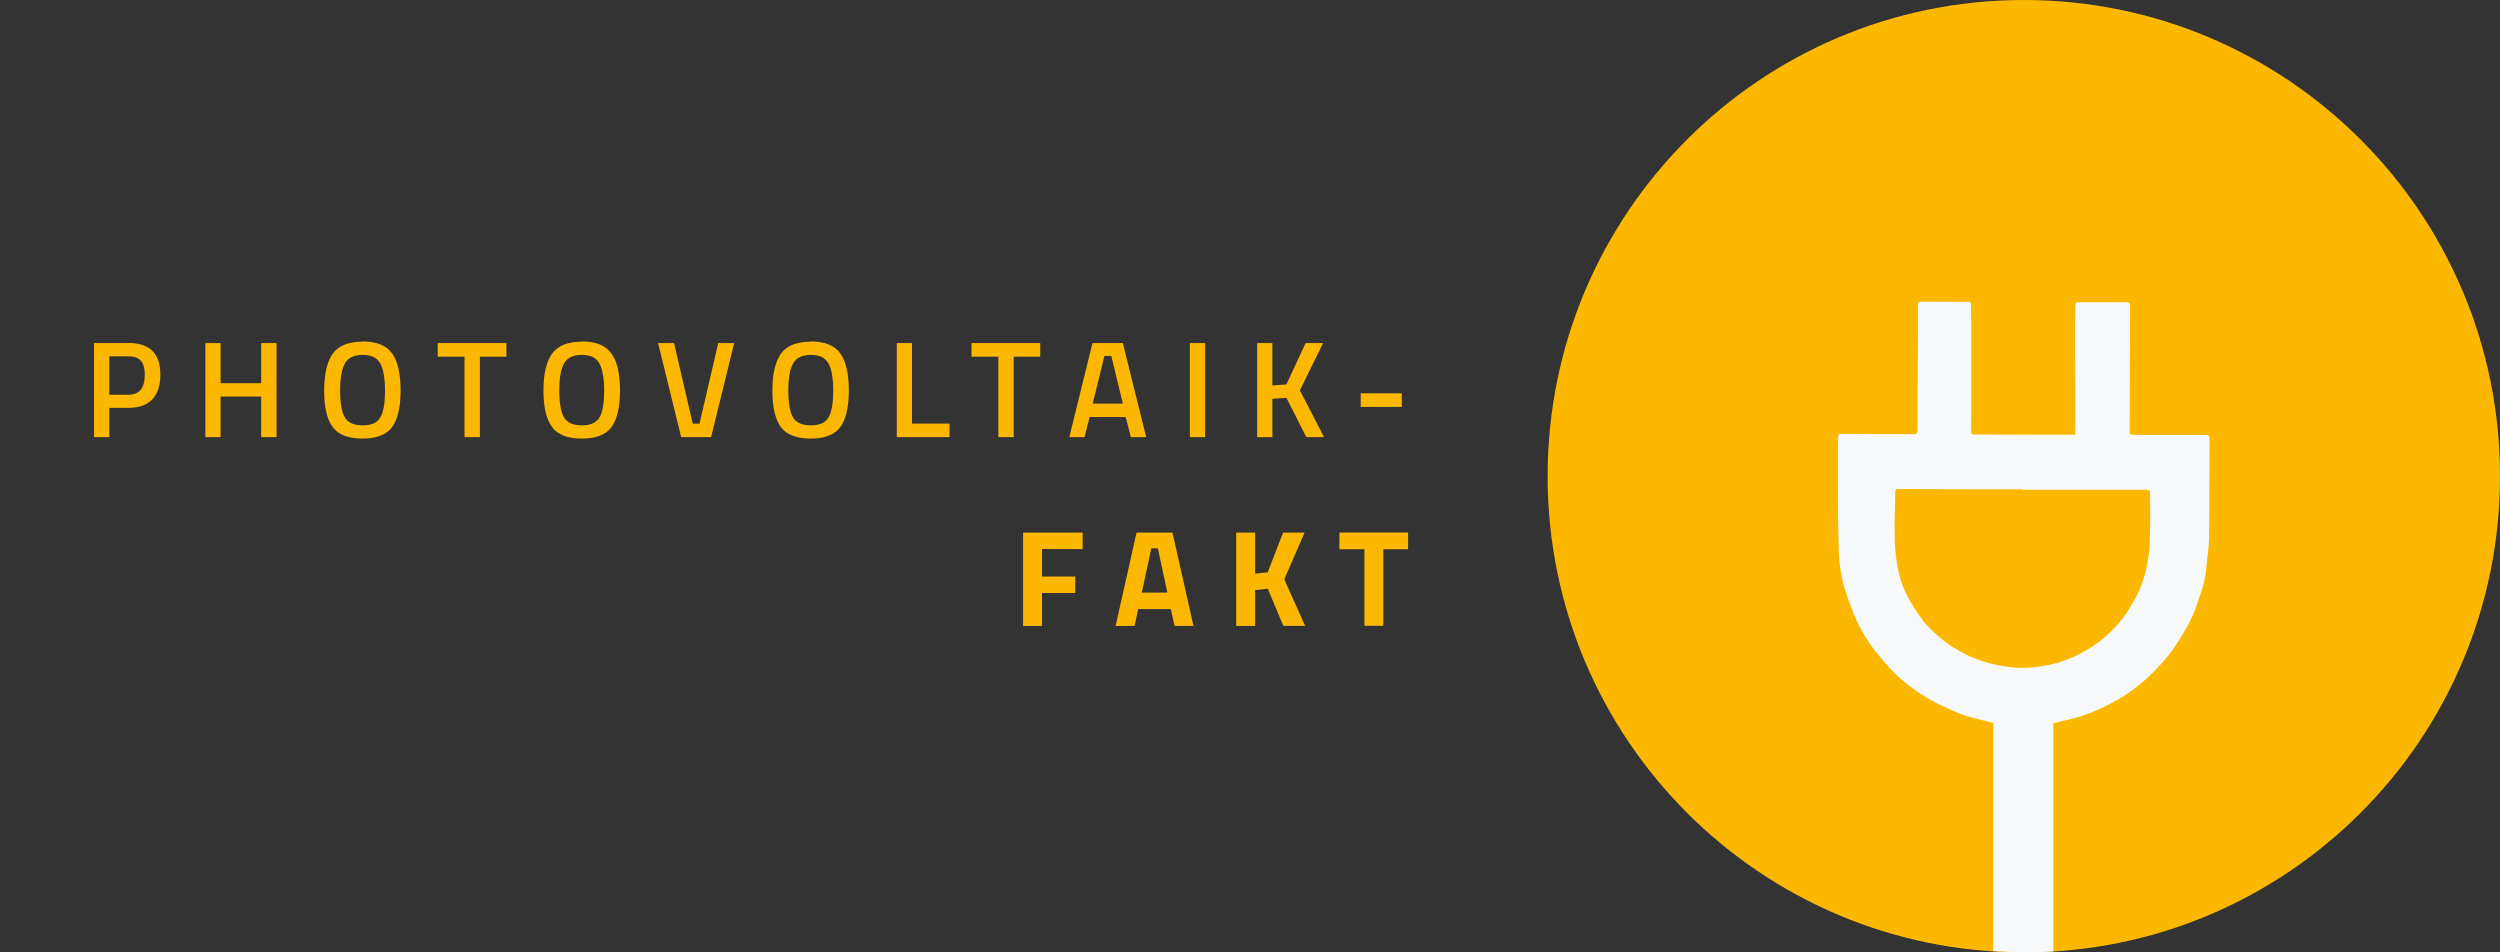
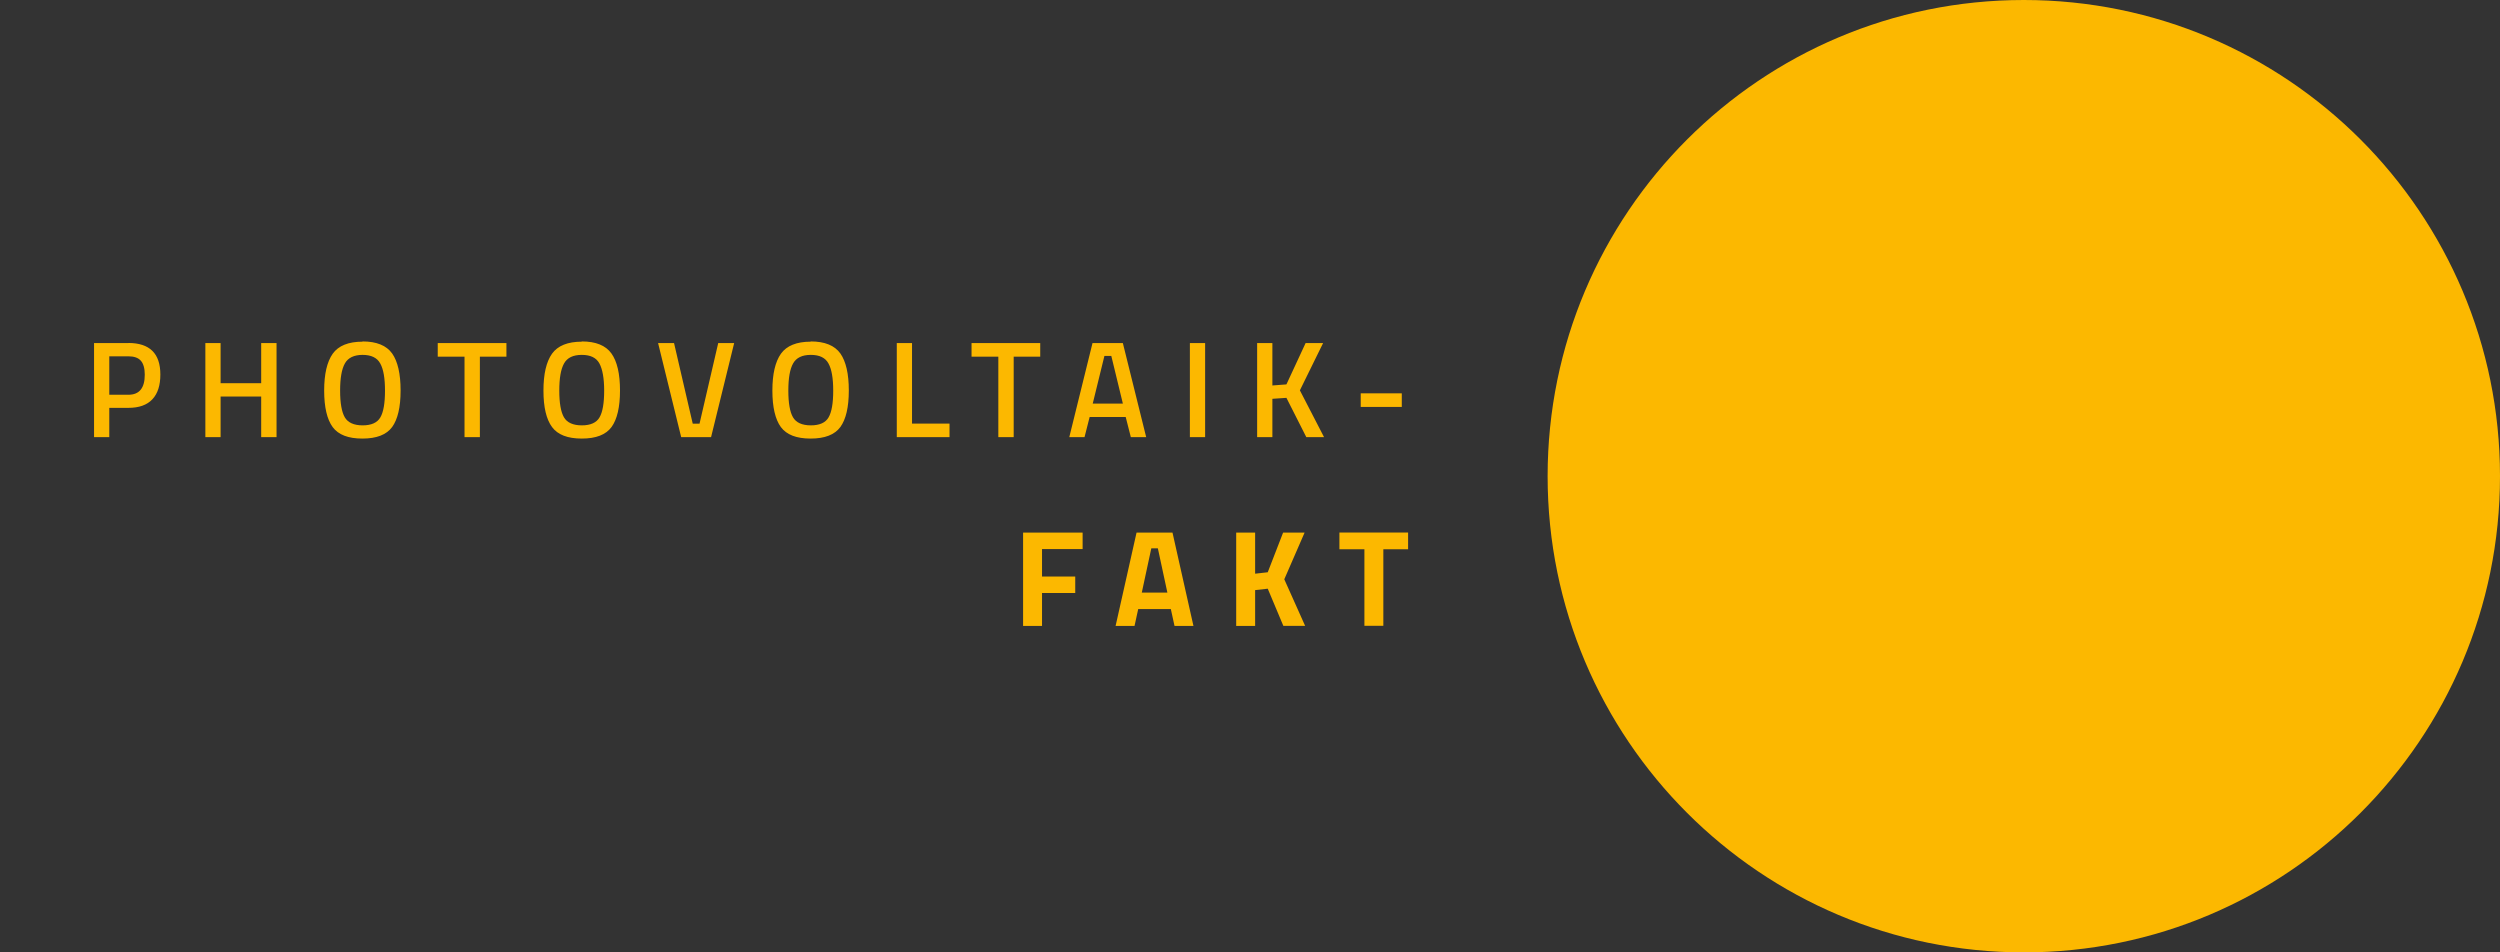
<svg xmlns="http://www.w3.org/2000/svg" id="Capa_1" viewBox="0 0 210 80">
  <rect x="0" y="0" width="210" height="80" fill="#333333" stroke="none" />
  <path d="M112.51,46.14h2.1v6.43h1.59v-6.43h2.08v-1.41h-5.77v1.41ZM36.77,29.96h2.25v6.76h1.29v-6.76h2.23v-1.14h-5.77v1.14ZM30.45,28.7c-1.18,0-2.02.34-2.5,1.01-.48.68-.72,1.71-.72,3.1s.24,2.41.71,3.06c.48.65,1.31.97,2.5.97s2.02-.32,2.5-.97c.47-.65.71-1.67.71-3.07s-.24-2.44-.71-3.11c-.48-.67-1.31-1.01-2.49-1.01ZM31.95,35.06c-.26.45-.76.67-1.49.67s-1.24-.23-1.5-.68c-.26-.45-.39-1.2-.39-2.24s.13-1.8.4-2.28c.27-.48.77-.72,1.49-.72s1.22.24,1.48.72c.27.48.4,1.24.4,2.29s-.13,1.8-.39,2.24ZM111.13,28.82h-1.46l-1.61,3.47-1.18.09v-3.56h-1.28v7.9h1.28v-3.22l1.18-.08,1.67,3.3h1.49l-2.03-3.93,1.95-3.97ZM10.79,28.82h-2.89v7.9h1.28v-2.46h1.61c.89,0,1.56-.24,2.01-.72.45-.48.67-1.17.67-2.08,0-1.77-.9-2.65-2.69-2.65ZM10.78,33.16h-1.6v-3.23h1.6c.48,0,.83.12,1.05.37.22.25.33.64.33,1.18,0,1.12-.46,1.68-1.38,1.68ZM21.94,32.19h-3.41v-3.37h-1.28v7.9h1.28v-3.41h3.41v3.41h1.29v-7.9h-1.29v3.37ZM95.47,44.74l-1.76,7.84h1.59l.31-1.42h2.74l.31,1.42h1.59l-1.76-7.84h-3.02ZM95.91,49.78l.8-3.72h.55l.8,3.72h-2.14ZM210,40C210,17.91,192.09,0,170,0c-22.09,0-40,17.91-40,40s17.91,40,40,40,40-17.91,40-40h0ZM48.87,28.7c-1.18,0-2.02.34-2.5,1.01-.48.68-.72,1.71-.72,3.1s.24,2.41.72,3.06c.48.65,1.31.97,2.5.97s2.02-.32,2.5-.97c.47-.65.71-1.67.71-3.07s-.24-2.44-.72-3.11c-.48-.67-1.31-1.01-2.49-1.01ZM50.36,35.06c-.26.45-.76.67-1.49.67s-1.24-.23-1.5-.68c-.26-.45-.39-1.2-.39-2.24s.13-1.8.4-2.28c.27-.48.76-.72,1.49-.72s1.22.24,1.48.72c.26.48.4,1.24.4,2.29s-.13,1.8-.39,2.24ZM117.75,33.04h-3.45v1.14h3.45v-1.14ZM87.38,28.82h-5.77v1.14h2.25v6.76h1.29v-6.76h2.23v-1.14ZM58.77,35.59h-.58l-1.57-6.77h-1.34l1.94,7.9h2.51l1.94-7.9h-1.34l-1.57,6.77ZM99.95,36.72h1.28v-7.9h-1.28v7.9ZM94.99,36.72h1.29l-1.96-7.9h-2.55l-1.95,7.9h1.28l.43-1.69h3.03l.43,1.69ZM91.79,33.9l.98-4h.58l.97,4h-2.53ZM85.94,52.58h1.59v-2.77h2.79v-1.38h-2.79v-2.31h3.41v-1.38h-5v7.84ZM109.59,44.74h-1.81l-1.29,3.33-1.06.12v-3.45h-1.59v7.84h1.59v-3.01l1.06-.12,1.31,3.12h1.83l-1.75-3.91,1.71-3.93ZM68.1,28.7c-1.18,0-2.02.34-2.5,1.01-.48.68-.72,1.71-.72,3.1s.24,2.41.71,3.06c.48.65,1.31.97,2.5.97s2.02-.32,2.5-.97c.47-.65.71-1.67.71-3.07s-.24-2.44-.71-3.11c-.48-.67-1.31-1.01-2.49-1.01ZM69.6,35.06c-.26.45-.76.67-1.49.67s-1.24-.23-1.5-.68c-.26-.45-.39-1.2-.39-2.24s.13-1.8.4-2.28c.27-.48.76-.72,1.49-.72s1.22.24,1.48.72c.27.48.4,1.24.4,2.29s-.13,1.8-.39,2.24ZM76.61,28.82h-1.28v7.9h4.43v-1.14h-3.15v-6.76Z" style="fill:#fcb800; stroke-width:0px;" />
-   <path d="M170,80c.83,0,1.66-.03,2.48-.08v-19.17c.23-.05.46-.1.68-.17.93-.18,1.84-.45,2.72-.81.79-.34,1.56-.73,2.29-1.16,1.14-.7,2.18-1.56,3.08-2.54.79-.82,1.47-1.72,2.04-2.7.43-.68.79-1.39,1.1-2.13.1-.33.22-.64.32-.97.27-.7.47-1.43.58-2.18.07-.96.25-1.92.27-2.88.04-2.78.02-5.56.04-8.35,0-.22-.07-.32-.31-.32-1.98,0-3.96,0-5.94-.01-.44,0-.46-.02-.46-.47.01-3.45.02-6.91.03-10.37,0-.22-.08-.3-.3-.3-1.3,0-2.74-.01-4.04-.01-.1,0-.19.06-.25.14-.04.12,0,10.99,0,10.99h-.27s-.03,0-.04,0h-3.04c-1.72,0-3.44-.01-5.16-.01-.2,0-.24-.08-.24-.27,0-2.26.01-4.51.01-6.77,0-1.26,0-2.51-.02-3.77,0-.32-.04-.34-.37-.34-1.24,0-2.48,0-3.72-.01-.34,0-.36.02-.37.35,0,1.93,0,3.86-.02,5.79,0,1.56-.02,3.11-.02,4.67,0,.23-.08.33-.31.32-.06,0-.13,0-.19,0l-5.81-.02c-.33,0-.36.02-.36.36,0,1.37-.02,2.74-.01,4.11.01,1.71,0,3.42.07,5.13,0,1.33.23,2.65.67,3.91.23.71.49,1.4.79,2.08.55,1.22,1.29,2.35,2.18,3.34.4.49.83.95,1.28,1.39,1.1,1.02,2.36,1.86,3.71,2.5.63.25,1.22.59,1.87.8.8.26,1.63.44,2.44.64.02,0,.03.01.04.01v19.17c.84.05,1.68.09,2.53.09ZM164.18,54.46h0c-.97-.63-1.85-1.39-2.61-2.27-.33-.43-.64-.88-.91-1.35-.61-.94-1.03-1.99-1.24-3.1-.19-.97-.28-1.96-.27-2.95-.03-1.15.04-2.3.05-3.45,0-.23.09-.26.29-.26,2.46.01,4.91.02,7.37.02h3.02v.04h8.95c.49,0,.97,0,1.46,0,.22,0,.32.07.32.31-.01,1.27.04,2.55-.03,3.81,0,1.01-.15,2.02-.41,3-.15.53-.34,1.05-.57,1.55-.3.6-.64,1.18-1.01,1.74-.84,1.2-1.92,2.22-3.18,2.98-1.67,1.02-3.58,1.56-5.54,1.57-.55,0-1.1-.06-1.64-.16-1.44-.21-2.81-.72-4.04-1.5Z" style="fill:#f8f9fa; stroke-width:0px;" />
</svg>